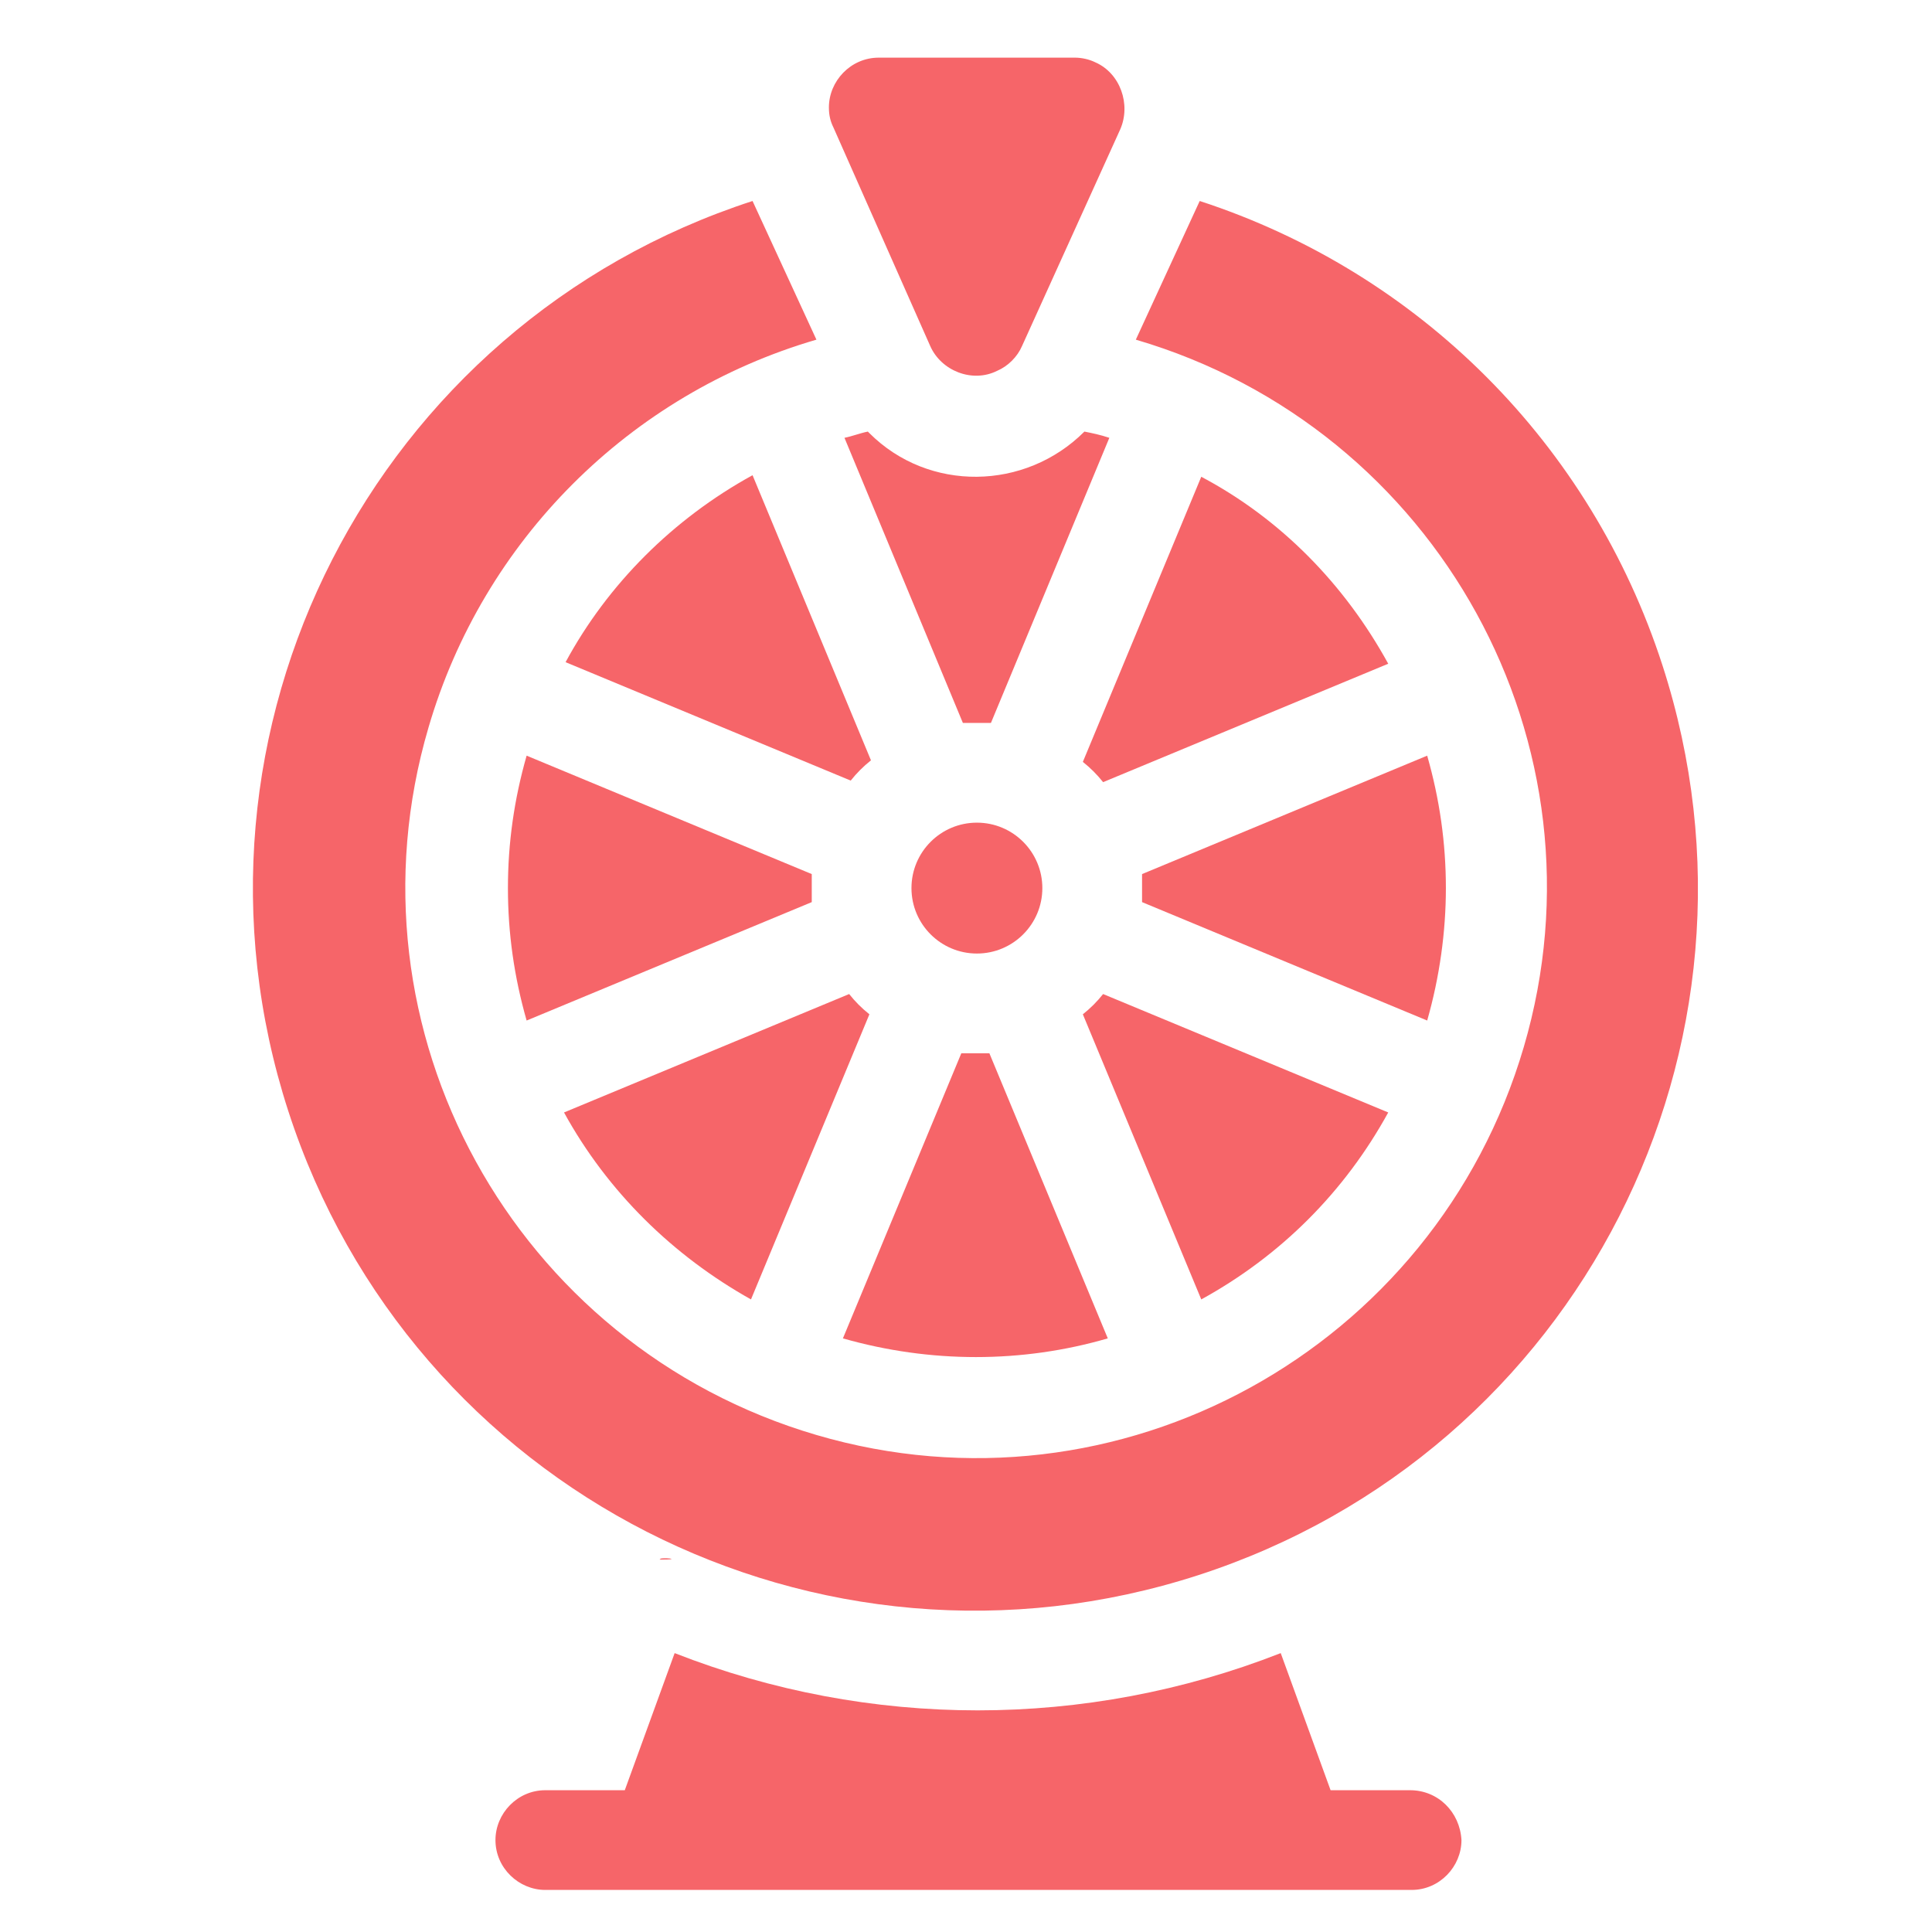
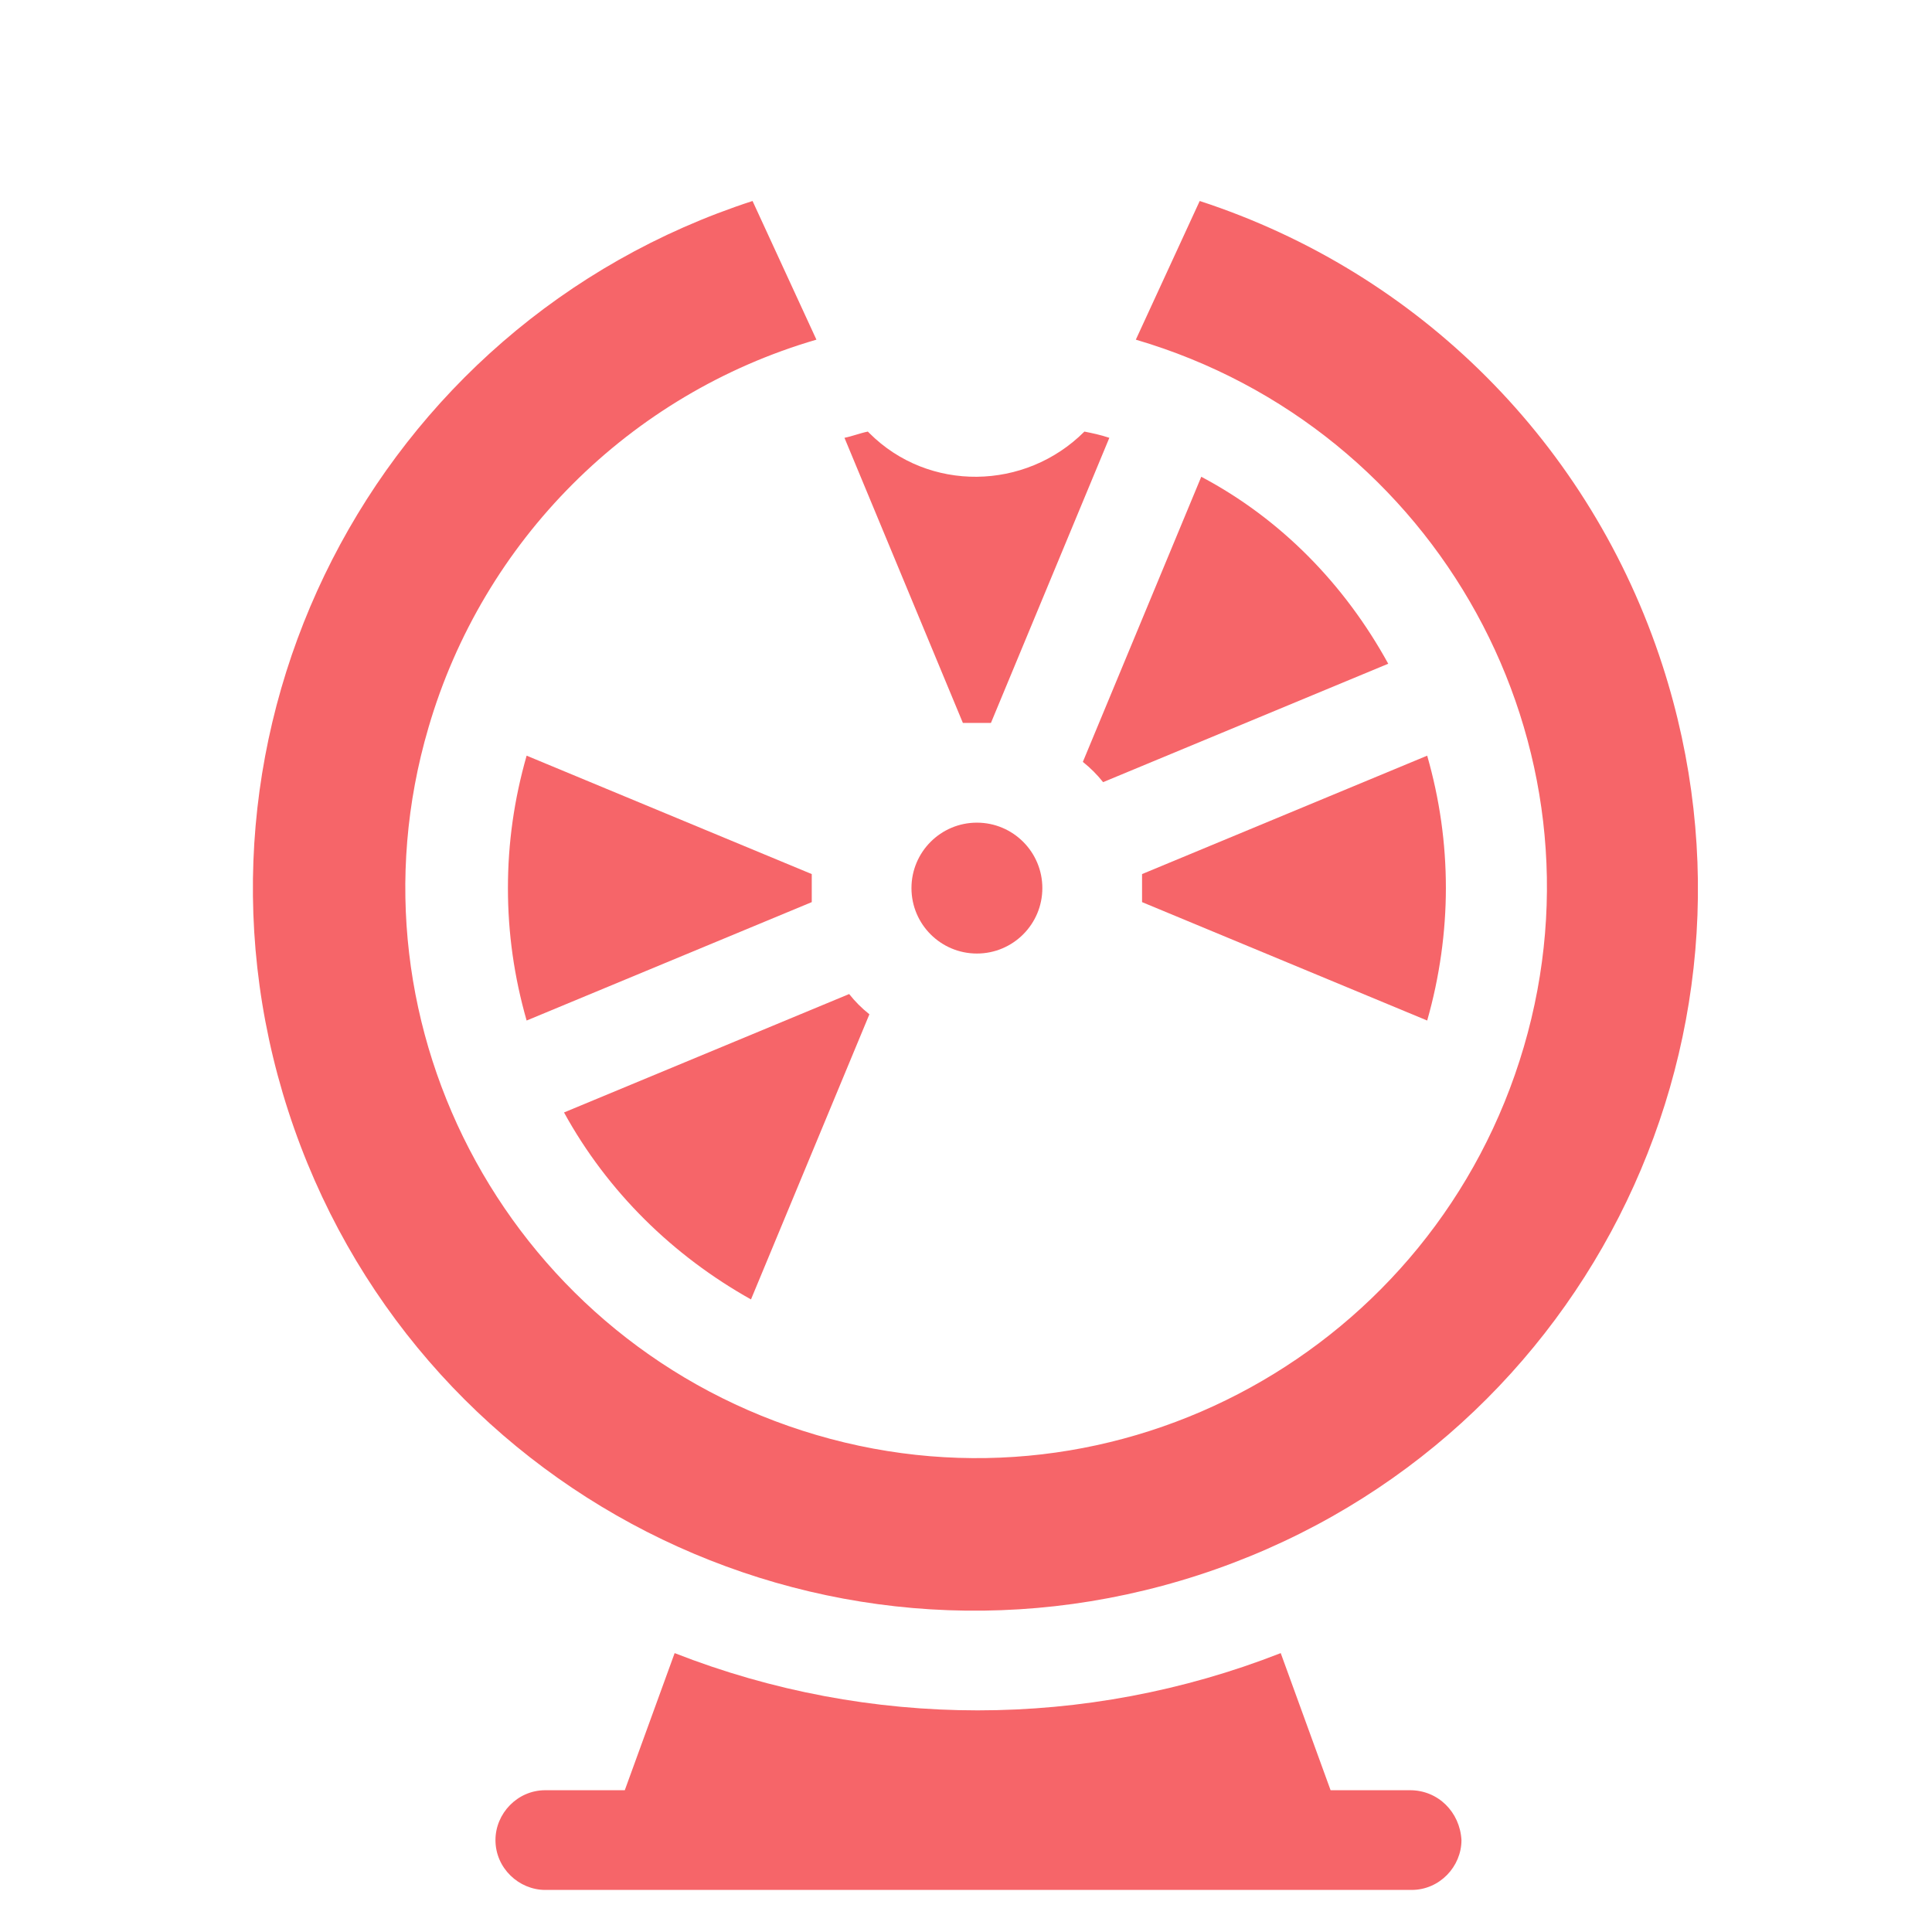
<svg xmlns="http://www.w3.org/2000/svg" version="1.1" id="Layer_1" x="0px" y="0px" viewBox="0 0 124 124" style="enable-background:new 0 0 124 124;" xml:space="preserve">
  <style type="text/css">
	.st0{display:none;fill:#333033;}
	.st1{fill-rule:evenodd;clip-rule:evenodd;fill:#F66569;}
	.st2{fill:#F66569;}
</style>
  <path class="st0" d="M106.3,36.6c-2.8,1.3-6,2.1-9,2.6c1.5-0.2,3.6-2.9,4.5-3.9c1.3-1.6,2.4-3.5,3-5.5c0.1-0.2,0.1-0.4,0-0.5  c-0.2-0.1-0.3,0-0.5,0c-3.4,1.8-6.9,3.2-10.7,4.1c-0.3,0.1-0.5,0-0.7-0.2c-0.3-0.4-0.6-0.7-0.9-1c-1.6-1.3-3.3-2.4-5.2-3.2  c-2.5-1-5.3-1.5-8-1.3c-2.6,0.2-5.2,0.9-7.5,2.1s-4.4,2.9-6.1,5c-1.7,2.1-3,4.6-3.6,7.3c-0.6,2.6-0.6,5.1-0.2,7.7  c0.1,0.4,0,0.5-0.4,0.4c-14.8-2.1-27-7.3-36.9-18.6c-0.4-0.5-0.7-0.5-1,0c-4.3,6.5-2.2,16.9,3.2,22.1c0.7,0.7,1.5,1.4,2.3,2  c-0.3,0.1-3.9-0.3-7.1-2c-0.4-0.3-0.6-0.1-0.7,0.4c0,0.7,0,1.3,0.1,2.1c0.8,6.6,5.4,12.7,11.6,15c0.7,0.3,1.6,0.6,2.4,0.7  c-1.4,0.3-2.9,0.5-7,0.2c-0.5-0.1-0.7,0.2-0.5,0.6C30.4,81.1,37,83.6,42,85c0.7,0.1,1.3,0.1,2,0.3c0,0.1-0.1,0.1-0.1,0.1  c-1.6,2.5-7.3,4.4-10,5.3c-4.8,1.7-10.1,2.4-15.2,1.9c-0.8-0.1-1-0.1-1.2,0s0,0.3,0.2,0.5c1,0.7,2.1,1.3,3.2,1.9  c3.2,1.7,6.6,3.1,10.1,4.1c18.2,5,38.8,1.3,52.5-12.3C94.2,76.2,98,61.5,98,46.7c0-0.6,0.7-0.9,1.1-1.2c2.8-2.1,5-4.6,7.1-7.4  c0.5-0.6,0.4-1.2,0.4-1.4v-0.1C106.6,36.4,106.7,36.4,106.3,36.6z" />
-   <path class="st1" d="M39,100C47.3,100,39.3,100,39,100C40.1,100,38.9,100,39,100z M39,100C38.9,100,37.3,100,39,100  C39,100,38.7,100,39,100z M42.3,100.1C42.3,99.9,44.1,100.1,42.3,100.1C42.3,100,42.5,100.1,42.3,100.1z M77.1,19.5  c-0.1,0.1-0.2,0.1-0.4,0C76.8,19.5,77,19.5,77.1,19.5z" />
  <circle class="st2" cx="62.7" cy="57" r="4.2" />
  <path class="st2" d="M77.1,30.6l-7.6,18.3c0.5,0.4,0.9,0.8,1.3,1.3l18.3-7.6C86.3,37.5,82.2,33.3,77.1,30.6z" />
  <path class="st2" d="M92.8,57c0-2.9-0.4-5.7-1.2-8.5l-18.3,7.6c0,0.3,0,0.6,0,0.9c0,0.3,0,0.6,0,0.9l18.3,7.6  C92.4,62.7,92.8,59.8,92.8,57z" />
-   <path class="st2" d="M36.3,42.5l18.3,7.6c0.4-0.5,0.8-0.9,1.3-1.3l-7.6-18.3C43.2,33.3,39,37.5,36.3,42.5z" />
-   <path class="st2" d="M71.1,85.9l-7.6-18.3c-0.3,0-0.6,0-0.9,0s-0.6,0-0.9,0l-7.6,18.3C59.7,87.5,65.6,87.5,71.1,85.9z" />
-   <path class="st2" d="M89.1,71.4l-18.3-7.6c-0.4,0.5-0.8,0.9-1.3,1.3l7.6,18.3C82.2,80.6,86.3,76.5,89.1,71.4z" />
  <path class="st2" d="M48.2,83.4l7.6-18.3c-0.5-0.4-0.9-0.8-1.3-1.3l-18.3,7.6C39,76.5,43.2,80.6,48.2,83.4z" />
  <path class="st2" d="M32.6,57c0,2.9,0.4,5.7,1.2,8.5l18.3-7.6c0-0.3,0-0.6,0-0.9c0-0.3,0-0.6,0-0.9l-18.3-7.6  C33,51.3,32.6,54.1,32.6,57z" />
-   <path class="st2" d="M59.7,22.2c0.7,1.6,2.7,2.4,4.3,1.6c0.7-0.3,1.3-0.9,1.6-1.6l6.3-13.9c0.7-1.6,0-3.6-1.6-4.3  c-0.4-0.2-0.9-0.3-1.3-0.3H56.4c-1.8,0-3.2,1.5-3.2,3.2c0,0.5,0.1,0.9,0.3,1.3L59.7,22.2z" />
  <path class="st2" d="M69.6,27.7c-3.8,3.8-10,3.9-13.8,0.1c0,0-0.1-0.1-0.1-0.1c-0.5,0.1-1,0.3-1.5,0.4l7.6,18.3c0.3,0,0.6,0,0.9,0  s0.6,0,0.9,0l7.6-18.3C70.6,27.9,70.1,27.8,69.6,27.7z" />
  <path class="st2" d="M77,12.9l-4.1,8.9c19.4,5.7,30.6,26,24.9,45.4c-5.7,19.4-26,30.6-45.4,24.9s-30.6-26-24.9-45.4  c3.5-12,12.9-21.4,24.9-24.9l-4.1-8.9c-24.3,7.9-37.7,34-29.8,58.4s34,37.7,58.4,29.8s37.7-34,29.8-58.4  C102.1,28.5,91.1,17.5,77,12.9z" />
  <path class="st2" d="M90.5,114.9h-5.1l-3.2-8.8c-12.5,4.9-26.4,4.9-38.9,0l-3.2,8.8h-5.1c-1.8,0-3.2,1.5-3.2,3.2  c0,1.8,1.5,3.2,3.2,3.2h55.6c1.8,0,3.2-1.5,3.2-3.2C93.7,116.3,92.3,114.9,90.5,114.9z" />
</svg>